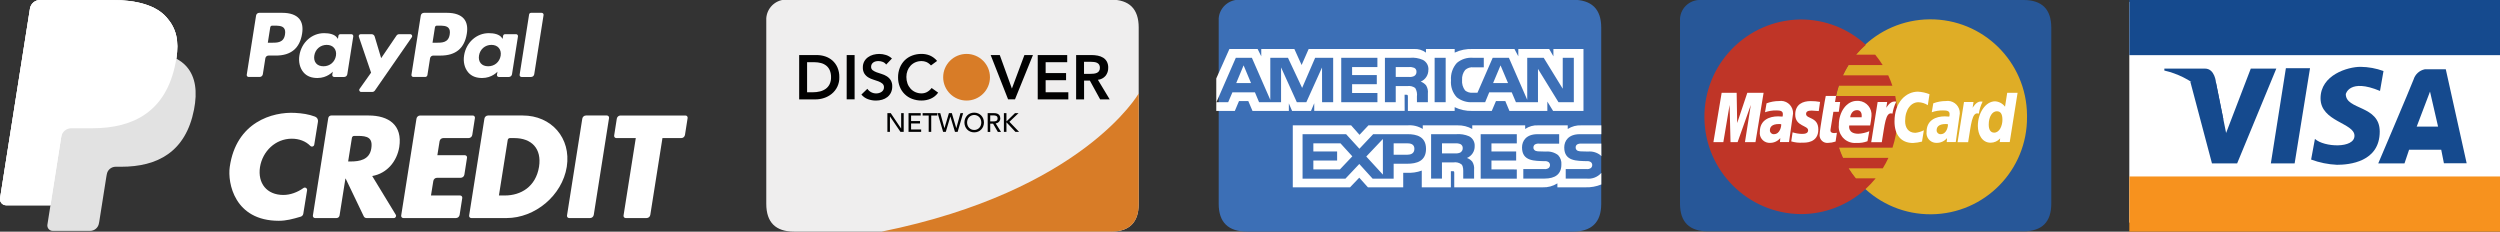
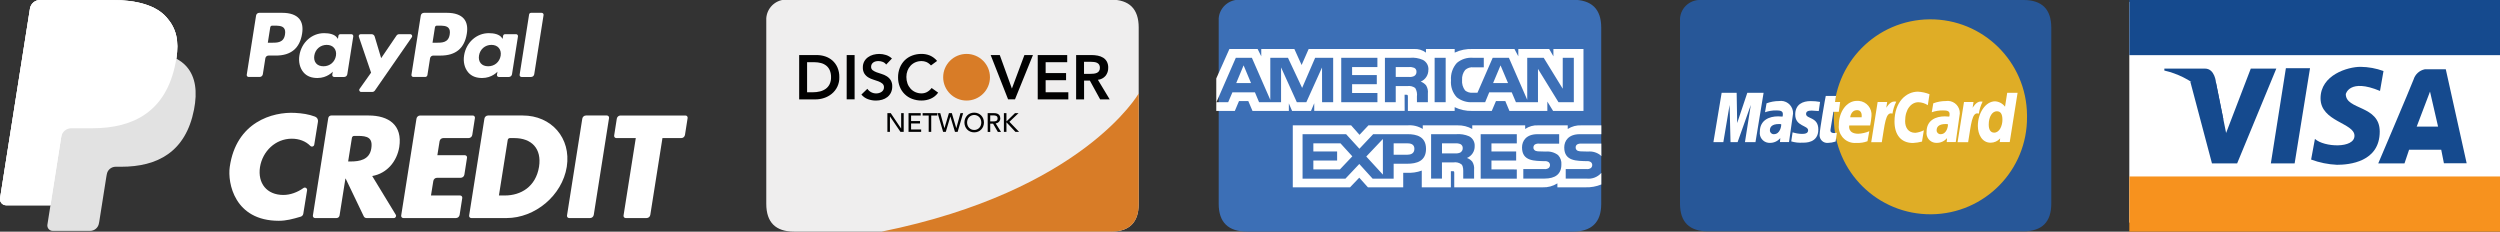
<svg xmlns="http://www.w3.org/2000/svg" xmlns:xlink="http://www.w3.org/1999/xlink" version="1.1" id="Layer_1" x="0px" y="0px" width="323.785px" height="30px" viewBox="0 0 323.785 30" enable-background="new 0 0 323.785 30" xml:space="preserve">
  <rect x="0" y="0" width="323.785" height="30" fill="#333333" stroke="none" />
  <g id="surface1">
    <g>
      <g>
        <defs>
          <rect id="SVGID_1_" width="25.389" height="29.902" />
        </defs>
        <clipPath id="SVGID_2_">
          <use xlink:href="#SVGID_1_" overflow="visible" />
        </clipPath>
        <g clip-path="url(#SVGID_2_)">
          <path fill="#E2E2E2" d="M22.836,7.597c0.364-2.326-0.003-3.908-1.261-5.342c-1.385-1.578-3.888-2.254-7.089-2.254H5.193      c-0.654,0-1.212,0.476-1.313,1.122L0.01,25.662c-0.076,0.484,0.298,0.923,0.788,0.923h5.737L6.14,29.095      c-0.067,0.424,0.26,0.807,0.689,0.807h4.836c0.573,0,1.06-0.417,1.149-0.982l0.047-0.246l0.911-5.777l0.059-0.319      c0.089-0.566,0.577-0.982,1.149-0.982h0.723c4.685,0,8.354-1.904,9.426-7.408c0.447-2.3,0.216-4.22-0.968-5.57      C23.802,8.21,23.356,7.872,22.836,7.597" />
        </g>
      </g>
    </g>
    <path fill="#FFFFFF" d="M22.836,7.597c0.364-2.326-0.003-3.908-1.261-5.342c-1.385-1.578-3.888-2.254-7.089-2.254H5.193   c-0.654,0-1.212,0.476-1.313,1.122L0.01,25.662c-0.076,0.484,0.298,0.923,0.788,0.923h5.737l1.441-9.139l-0.045,0.286   c0.102-0.646,0.654-1.122,1.308-1.122h2.727c5.355,0,9.549-2.176,10.774-8.467C22.777,7.956,22.809,7.775,22.836,7.597" />
    <path fill="#FFFFFF" d="M9.525,7.628c0.062-0.389,0.311-0.707,0.647-0.868c0.153-0.073,0.324-0.114,0.502-0.114h7.285   c0.863,0,1.668,0.056,2.403,0.175c0.21,0.034,0.415,0.073,0.613,0.118c0.199,0.044,0.391,0.093,0.578,0.148   c0.094,0.027,0.185,0.056,0.276,0.086c0.361,0.12,0.697,0.261,1.007,0.425c0.364-2.326-0.003-3.908-1.261-5.342   c-1.385-1.578-3.888-2.254-7.089-2.254H5.193c-0.654,0-1.212,0.476-1.313,1.122L0.01,25.662c-0.076,0.484,0.298,0.923,0.788,0.923   h5.737l1.441-9.139L9.525,7.628" />
    <path fill="#FFFFFF" d="M64.617,25.317h0.775c2.061,0,3.998-1.127,4.421-3.716c0.37-2.379-0.986-3.717-3.206-3.717h-0.569   c-0.139,0-0.258,0.102-0.279,0.238L64.617,25.317z M62.738,15.367c0.038-0.235,0.24-0.409,0.479-0.409H67.7   c3.699,0,6.288,2.907,5.707,6.642c-0.599,3.734-4.121,6.641-7.803,6.641h-4.566c-0.174,0-0.307-0.155-0.279-0.327L62.738,15.367" />
    <path fill="#FFFFFF" d="M56.932,18.292l-0.288,1.81h3.563c0.174,0,0.306,0.155,0.279,0.327l-0.342,2.188   c-0.037,0.236-0.241,0.41-0.479,0.41H56.6c-0.238,0-0.44,0.172-0.478,0.407l-0.304,1.883h3.773c0.174,0,0.306,0.155,0.279,0.327   l-0.342,2.188c-0.037,0.236-0.241,0.41-0.479,0.41h-6.811c-0.174,0-0.306-0.155-0.279-0.327l1.981-12.547   c0.037-0.235,0.24-0.409,0.478-0.409h6.812c0.174,0,0.306,0.155,0.279,0.327l-0.343,2.188c-0.036,0.236-0.24,0.41-0.478,0.41   h-3.276C57.173,17.883,56.97,18.056,56.932,18.292" />
    <path fill="#FFFFFF" d="M76.421,28.241h-2.708c-0.174,0-0.306-0.155-0.279-0.327l1.981-12.547c0.037-0.235,0.24-0.409,0.478-0.409   h2.708c0.174,0,0.307,0.155,0.279,0.327L76.9,27.832C76.862,28.067,76.66,28.241,76.421,28.241" />
    <path fill="#FFFFFF" d="M45.089,20.913h0.334c1.127,0,2.424-0.212,2.66-1.656c0.235-1.444-0.517-1.651-1.721-1.656h-0.489   c-0.148,0-0.273,0.108-0.296,0.253L45.089,20.913z M51.014,28.241h-3.548c-0.151,0-0.288-0.087-0.354-0.223l-2.342-4.886h-0.035   l-0.758,4.778c-0.03,0.19-0.194,0.331-0.388,0.331h-2.787c-0.174,0-0.306-0.155-0.279-0.327l1.992-12.625   c0.03-0.191,0.194-0.331,0.388-0.331h4.826c2.625,0,4.421,1.251,3.981,4.087c-0.299,1.832-1.568,3.417-3.505,3.752l3.051,5.013   C51.371,28,51.235,28.241,51.014,28.241" />
    <g>
      <g>
        <defs>
          <rect id="SVGID_3_" x="79.512" y="14.958" width="9.548" height="13.383" />
        </defs>
        <clipPath id="SVGID_4_">
          <use xlink:href="#SVGID_3_" overflow="visible" />
        </clipPath>
        <g clip-path="url(#SVGID_4_)">
          <path fill="#FFFFFF" d="M83.744,28.241h-2.708c-0.174,0-0.306-0.155-0.279-0.327l1.586-10.031h-2.523      c-0.173,0-0.306-0.154-0.279-0.326l0.343-2.189c0.037-0.236,0.24-0.41,0.479-0.41h8.415c0.174,0,0.306,0.155,0.279,0.327      l-0.343,2.188c-0.037,0.236-0.24,0.41-0.478,0.41h-2.439l-1.574,9.949C84.186,28.067,83.983,28.241,83.744,28.241" />
        </g>
      </g>
    </g>
    <path fill="#FFFFFF" d="M40.701,18.733c-0.04,0.246-0.341,0.335-0.516,0.156c-0.591-0.606-1.459-0.926-2.394-0.926   c-2.112,0-3.784,1.619-4.118,3.678c-0.317,2.095,0.88,3.608,3.027,3.608c0.885,0,1.824-0.337,2.605-0.899   c0.215-0.155,0.511,0.031,0.468,0.293l-0.491,3.039c-0.029,0.181-0.16,0.329-0.336,0.381c-1.052,0.309-1.859,0.531-2.844,0.531   c-5.725,0-6.641-4.89-6.346-6.97c0.827-5.829,5.558-7.165,8.458-7.004c0.935,0.052,1.771,0.175,2.592,0.484   c0.265,0.1,0.423,0.373,0.377,0.653L40.701,18.733" />
    <path fill="#FFFFFF" d="M58.244,4.462c-0.163,1.074-0.983,1.074-1.777,1.074h-0.451l0.316-2.004   c0.019-0.121,0.124-0.211,0.247-0.211h0.207c0.54,0,1.049,0,1.312,0.308C58.256,3.812,58.304,4.085,58.244,4.462z M57.899,1.661   h-2.991c-0.204,0-0.378,0.149-0.411,0.351l-1.209,7.668c-0.024,0.152,0.093,0.288,0.246,0.288h1.535   c0.143,0,0.265-0.104,0.288-0.245l0.343-2.174c0.032-0.202,0.206-0.351,0.411-0.351h0.946c1.97,0,3.107-0.953,3.404-2.843   c0.134-0.826,0.005-1.476-0.381-1.931C59.653,1.926,58.9,1.661,57.899,1.661" />
    <path fill="#FFFFFF" d="M36.912,4.462c-0.163,1.074-0.983,1.074-1.776,1.074h-0.451l0.316-2.004   c0.019-0.121,0.124-0.211,0.247-0.211h0.207c0.54,0,1.049,0,1.312,0.308C36.925,3.812,36.972,4.085,36.912,4.462z M36.567,1.661   h-2.991c-0.204,0-0.378,0.149-0.411,0.351l-1.209,7.668c-0.024,0.152,0.093,0.288,0.246,0.288h1.428   c0.204,0,0.378-0.148,0.411-0.351l0.326-2.069c0.032-0.202,0.206-0.351,0.411-0.351h0.946c1.97,0,3.107-0.953,3.404-2.843   c0.134-0.826,0.005-1.476-0.381-1.931C38.322,1.926,37.568,1.661,36.567,1.661" />
    <path fill="#FFFFFF" d="M43.511,7.215c-0.138,0.819-0.788,1.368-1.617,1.368c-0.415,0-0.748-0.133-0.962-0.387   c-0.211-0.251-0.291-0.607-0.224-1.006c0.128-0.811,0.789-1.378,1.604-1.378c0.407,0,0.737,0.135,0.955,0.39   C43.488,6.46,43.574,6.819,43.511,7.215z M45.507,4.428h-1.432c-0.122,0-0.227,0.089-0.246,0.21l-0.063,0.401l-0.1-0.144   c-0.311-0.451-1.002-0.601-1.692-0.601c-1.582,0-2.934,1.199-3.197,2.881c-0.137,0.84,0.058,1.641,0.534,2.2   c0.437,0.514,1.06,0.728,1.804,0.728c1.275,0,1.983-0.82,1.983-0.82l-0.065,0.398c-0.024,0.152,0.093,0.288,0.247,0.288h1.289   c0.204,0,0.379-0.148,0.411-0.351l0.774-4.903C45.777,4.565,45.66,4.428,45.507,4.428" />
    <path fill="#FFFFFF" d="M64.843,7.215c-0.138,0.819-0.788,1.368-1.617,1.368c-0.415,0-0.748-0.133-0.962-0.387   c-0.211-0.251-0.291-0.607-0.224-1.006c0.128-0.811,0.789-1.378,1.604-1.378c0.407,0,0.737,0.135,0.955,0.39   C64.819,6.46,64.906,6.819,64.843,7.215z M66.838,4.428h-1.432c-0.123,0-0.227,0.089-0.246,0.21l-0.063,0.401l-0.1-0.144   c-0.311-0.451-1.002-0.601-1.692-0.601c-1.582,0-2.934,1.199-3.197,2.881c-0.137,0.84,0.058,1.641,0.533,2.2   c0.438,0.514,1.061,0.728,1.804,0.728c1.275,0,1.983-0.82,1.983-0.82l-0.065,0.398c-0.024,0.152,0.094,0.288,0.247,0.288H65.9   c0.204,0,0.379-0.148,0.411-0.351l0.774-4.903C67.108,4.565,66.992,4.428,66.838,4.428" />
    <path fill="#FFFFFF" d="M53.135,4.428h-1.44c-0.138,0-0.266,0.068-0.344,0.182l-1.986,2.924l-0.841-2.811   c-0.053-0.175-0.215-0.296-0.398-0.296h-1.415c-0.171,0-0.291,0.168-0.236,0.33L48.06,9.41l-1.491,2.103   c-0.117,0.165,0.001,0.394,0.203,0.394h1.439c0.136,0,0.264-0.067,0.341-0.179l4.787-6.909C53.454,4.654,53.335,4.428,53.135,4.428   " />
    <path fill="#FFFFFF" d="M68.527,1.872l-1.228,7.81c-0.024,0.152,0.093,0.288,0.246,0.288h1.235c0.204,0,0.379-0.148,0.411-0.351   L70.4,1.95c0.024-0.152-0.093-0.288-0.246-0.288h-1.382C68.65,1.661,68.545,1.751,68.527,1.872" />
  </g>
  <g>
    <path fill="#EFEEEE" d="M143.859-0.047h-42.204c-1.291,0.086-2.321,1.112-2.411,2.403v24.038c0,2.403,1.206,3.606,3.618,3.606   h40.998c2.411,0,3.618-1.202,3.618-3.606V3.559C147.475,1.155,146.27-0.047,143.859-0.047z" />
    <path fill="#D87C27" d="M114.178,29.999h29.685c2.411,0,3.618-1.202,3.618-3.606V12.1C147.48,12.1,140.289,24.712,114.178,29.999z" />
    <path fill="#010101" d="M114.93,14.652h0.433l1.342,1.996h0.007v-1.996h0.33v2.427h-0.42l-1.356-1.996h-0.007v1.996h-0.33V14.652z    M117.668,14.652h1.577v0.309h-1.246v0.723h1.156v0.309h-1.156v0.778h1.304v0.309h-1.635L117.668,14.652z M120.279,14.961h-0.785   v-0.309h1.899v0.309h-0.785v2.119h-0.33L120.279,14.961z M121.435,14.652h0.344l0.536,1.94h0.007l0.575-1.94h0.378l0.575,1.94   h0.007l0.536-1.94h0.344l-0.708,2.427h-0.347l-0.594-1.979h-0.007l-0.588,1.979h-0.347L121.435,14.652z M126.172,17.142   c-0.176,0.002-0.35-0.032-0.513-0.099c-0.148-0.062-0.283-0.153-0.396-0.269c-0.113-0.117-0.202-0.254-0.261-0.405   c-0.127-0.325-0.127-0.684,0-1.008c0.06-0.15,0.148-0.288,0.261-0.405c0.112-0.116,0.247-0.207,0.396-0.269   c0.33-0.131,0.696-0.131,1.025,0c0.148,0.062,0.284,0.153,0.396,0.269c0.113,0.117,0.201,0.254,0.261,0.405   c0.127,0.325,0.127,0.684,0,1.008c-0.059,0.15-0.148,0.288-0.261,0.405c-0.113,0.116-0.247,0.207-0.396,0.269   C126.522,17.11,126.348,17.144,126.172,17.142z M126.172,16.833c0.382,0.006,0.725-0.234,0.853-0.594   c0.087-0.242,0.087-0.509,0-0.751c-0.041-0.114-0.104-0.218-0.186-0.307c-0.344-0.369-0.922-0.388-1.291-0.044   c-0.015,0.014-0.03,0.029-0.044,0.044c-0.082,0.089-0.144,0.193-0.186,0.307c-0.087,0.242-0.087,0.509,0,0.751   c0.042,0.114,0.104,0.218,0.186,0.307c0.171,0.186,0.414,0.29,0.667,0.285L126.172,16.833z M127.916,14.656h0.857   c0.132-0.004,0.262,0.017,0.385,0.063c0.091,0.036,0.172,0.09,0.239,0.161c0.057,0.063,0.099,0.138,0.122,0.22   c0.023,0.076,0.034,0.155,0.035,0.235c0,0.077-0.014,0.153-0.042,0.225c-0.027,0.072-0.067,0.14-0.119,0.198   c-0.053,0.06-0.118,0.11-0.189,0.147c-0.077,0.041-0.162,0.065-0.249,0.073l0.693,1.107h-0.413l-0.619-1.07h-0.366v1.07h-0.33   L127.916,14.656z M128.247,15.726h0.433c0.064,0,0.128-0.005,0.191-0.015c0.059-0.009,0.116-0.028,0.168-0.056   c0.049-0.028,0.091-0.068,0.119-0.118c0.059-0.127,0.059-0.274,0-0.401c-0.028-0.049-0.069-0.091-0.119-0.119   c-0.052-0.029-0.109-0.047-0.168-0.056c-0.063-0.011-0.127-0.016-0.191-0.016h-0.43L128.247,15.726z M130.018,14.656h0.33v1.049   h0.028l1.077-1.049h0.458l-1.177,1.121l1.256,1.306h-0.475l-1.139-1.218h-0.028v1.214h-0.33   C130.018,17.079,130.018,14.656,130.018,14.656z" />
    <path fill="#010101" d="M103.504,7.13h2.271c0.373-0.001,0.744,0.057,1.098,0.174c0.344,0.112,0.663,0.293,0.936,0.531   c0.279,0.248,0.501,0.554,0.651,0.896c0.171,0.401,0.254,0.834,0.244,1.27c0.027,0.842-0.346,1.647-1.005,2.17   c-0.295,0.235-0.63,0.414-0.989,0.527c-0.343,0.114-0.702,0.172-1.063,0.174h-2.143V7.13z M105.296,11.949   c0.306,0.002,0.611-0.036,0.907-0.11c0.268-0.065,0.52-0.18,0.745-0.34c0.214-0.156,0.385-0.362,0.501-0.601   c0.13-0.281,0.192-0.588,0.183-0.896c0.007-0.305-0.048-0.609-0.163-0.891c-0.098-0.235-0.253-0.443-0.451-0.605   c-0.202-0.159-0.435-0.275-0.684-0.34c-0.283-0.075-0.574-0.113-0.867-0.11h-0.938v3.894L105.296,11.949z M109.659,7.13h1.025   v5.739h-1.027L109.659,7.13z M114.77,8.363c-0.108-0.155-0.259-0.276-0.435-0.344c-0.182-0.073-0.377-0.111-0.574-0.11   c-0.117,0-0.233,0.013-0.345,0.041c-0.106,0.026-0.206,0.069-0.297,0.13c-0.089,0.059-0.163,0.139-0.216,0.232   c-0.056,0.103-0.085,0.219-0.082,0.336c-0.01,0.173,0.066,0.34,0.204,0.446c0.154,0.113,0.325,0.203,0.505,0.268   c0.198,0.076,0.418,0.148,0.659,0.219c0.233,0.068,0.454,0.168,0.659,0.297c0.203,0.126,0.375,0.295,0.505,0.495   c0.146,0.247,0.218,0.532,0.204,0.819c0.007,0.279-0.051,0.555-0.17,0.807c-0.109,0.223-0.266,0.419-0.46,0.572   c-0.2,0.155-0.428,0.271-0.672,0.34c-0.261,0.077-0.533,0.115-0.805,0.114c-0.352,0.001-0.702-0.059-1.033-0.178   c-0.333-0.121-0.628-0.328-0.855-0.601l0.774-0.746c0.124,0.188,0.294,0.34,0.495,0.442c0.2,0.105,0.422,0.159,0.647,0.158   c0.121,0,0.241-0.017,0.358-0.048c0.116-0.031,0.226-0.08,0.326-0.146c0.096-0.063,0.177-0.148,0.235-0.247   c0.061-0.105,0.092-0.225,0.089-0.345c0.012-0.185-0.063-0.365-0.204-0.487c-0.151-0.123-0.322-0.22-0.505-0.288   c-0.198-0.078-0.418-0.153-0.66-0.224c-0.232-0.067-0.453-0.164-0.659-0.288c-0.202-0.123-0.374-0.289-0.505-0.487   c-0.146-0.245-0.218-0.529-0.203-0.815c-0.007-0.268,0.056-0.534,0.183-0.771c0.119-0.213,0.283-0.397,0.48-0.539   c0.203-0.146,0.43-0.256,0.672-0.323c0.254-0.07,0.518-0.106,0.782-0.106c0.3-0.001,0.598,0.046,0.883,0.138   c0.287,0.093,0.549,0.248,0.769,0.454l0,0L114.77,8.363z M120.573,8.477c-0.168-0.196-0.378-0.351-0.614-0.454   c-0.189-0.074-0.391-0.113-0.594-0.114c-0.278-0.004-0.553,0.049-0.809,0.158c-0.235,0.101-0.447,0.25-0.622,0.438   c-0.175,0.189-0.313,0.412-0.403,0.653c-0.096,0.257-0.144,0.529-0.142,0.803c-0.003,0.29,0.046,0.579,0.142,0.852   c0.088,0.248,0.226,0.477,0.403,0.673c0.174,0.19,0.387,0.342,0.622,0.446c0.255,0.111,0.531,0.166,0.809,0.162   c0.236-0.001,0.47-0.057,0.68-0.166c0.241-0.13,0.451-0.311,0.614-0.531l0.846,0.601c-0.24,0.341-0.57,0.611-0.952,0.779   c-0.378,0.163-0.785,0.245-1.196,0.243c-0.419,0.005-0.833-0.068-1.225-0.215c-0.726-0.27-1.304-0.834-1.591-1.554   c-0.156-0.389-0.235-0.805-0.229-1.225c-0.006-0.428,0.072-0.855,0.229-1.254c0.141-0.36,0.356-0.688,0.63-0.962   c0.274-0.268,0.602-0.477,0.961-0.612c0.388-0.146,0.8-0.22,1.215-0.216c0.373-0.004,0.743,0.066,1.088,0.207   c0.361,0.158,0.68,0.399,0.932,0.702l0,0L120.573,8.477z M128.305,7.13h1.18l1.571,4.34l1.62-4.34h1.107l-2.328,5.739h-0.891   L128.305,7.13z M134.401,7.13h3.817v0.925h-2.793v1.411h2.646v0.925h-2.646v1.557h2.939v0.925H134.4L134.401,7.13z M139.374,7.13   h2.003c0.269-0.001,0.537,0.025,0.801,0.077c0.244,0.046,0.48,0.135,0.693,0.263c0.2,0.124,0.365,0.297,0.48,0.503   c0.129,0.247,0.19,0.524,0.179,0.803c0.013,0.379-0.11,0.75-0.346,1.047c-0.251,0.293-0.606,0.476-0.99,0.512l1.53,2.539h-1.237   l-1.335-2.434h-0.748v2.434h-1.031L139.374,7.13z M141.198,9.564c0.146,0,0.293-0.007,0.439-0.02   c0.139-0.012,0.274-0.046,0.403-0.099c0.119-0.049,0.222-0.131,0.297-0.235c0.083-0.132,0.123-0.287,0.114-0.442   c0.007-0.142-0.03-0.284-0.106-0.406c-0.069-0.102-0.165-0.182-0.277-0.232c-0.12-0.052-0.247-0.086-0.378-0.099   c-0.134-0.016-0.268-0.025-0.403-0.025h-0.891v1.558L141.198,9.564z" />
    <ellipse fill="#D87C27" cx="125.184" cy="10.003" rx="3.03" ry="3.02" />
  </g>
  <g transform="translate(0.278 -0.365)">
    <g transform="translate(-0.31 0)">
      <path fill="#3C6FB6" d="M203.698,0.332h-43.351c-1.317,0.076-2.374,1.102-2.477,2.402v24.027c0,2.403,1.239,3.604,3.716,3.604    h42.112c2.477,0,3.716-1.201,3.716-3.604V3.936C207.413,1.533,206.175,0.332,203.698,0.332z" />
      <path fill="#FFFFFF" d="M162.056,11.121l-0.96-2.293l-0.954,2.293H162.056z M183.194,10.212c-0.216,0.101-0.456,0.142-0.694,0.118    h-1.7V9.049h1.726c0.226-0.019,0.454,0.016,0.665,0.1c0.193,0.094,0.309,0.295,0.294,0.509c0.016,0.223-0.096,0.435-0.289,0.547    L183.194,10.212z M195.343,11.125l-0.97-2.293l-0.965,2.293H195.343z M172.696,13.602h-1.437l-0.006-4.5l-2.033,4.5h-1.23    l-2.043-4.508v4.508H163.1l-0.539-1.283h-2.914l-0.549,1.283h-1.522l2.511-5.751h2.082l2.384,5.446V7.851h2.289l1.835,3.9    l1.685-3.9h2.334V13.602L172.696,13.602z M178.424,13.602h-4.683V7.851h4.683v1.2h-3.277v1.037h3.2v1.179h-3.2v1.145h3.281v1.19    C178.428,13.602,178.424,13.602,178.424,13.602z M185.024,9.402c0.017,0.665-0.375,1.274-0.988,1.533    c0.27,0.097,0.509,0.264,0.693,0.484c0.195,0.315,0.277,0.688,0.232,1.056v1.13h-1.414l-0.005-0.725    c0.058-0.388-0.02-0.783-0.221-1.12c-0.295-0.213-0.662-0.301-1.022-0.246h-1.5v2.088h-1.4V7.851h3.224    c0.581-0.057,1.167,0.038,1.7,0.276c0.467,0.247,0.745,0.746,0.709,1.274L185.024,9.402z M187.267,13.602h-1.43V7.851h1.43V13.602    z M203.867,13.602h-1.988l-2.657-4.317v4.317h-2.855l-0.546-1.283h-2.912l-0.529,1.283h-1.641    c-0.733,0.045-1.457-0.181-2.033-0.636c-0.55-0.594-0.822-1.394-0.749-2.2c-0.065-0.821,0.208-1.634,0.756-2.249    c0.593-0.5,1.362-0.74,2.134-0.666h1.357v1.233h-1.333c-0.392-0.048-0.785,0.077-1.079,0.341c-0.291,0.368-0.434,0.832-0.4,1.3    c-0.042,0.482,0.096,0.963,0.386,1.351c0.275,0.222,0.625,0.33,0.977,0.3h0.63l1.972-4.525h2.1l2.374,5.44v-5.44h2.134    l2.464,4.005V7.851h1.436v5.751C203.865,13.602,203.867,13.602,203.867,13.602z M157.56,14.732h2.4l0.54-1.277h1.204l0.543,1.277    h4.709v-0.977l0.421,0.981h2.447l0.421-1v0.991h11.711l-0.009-2.092h0.227c0.159,0.005,0.2,0.02,0.2,0.277v1.82h6.058v-0.488    c0.7,0.34,1.471,0.507,2.249,0.488h2.556l0.545-1.277h1.209l0.533,1.277h4.911v-1.213l0.744,1.213h3.936v-8.02h-3.894v0.947    l-0.546-0.947h-4v0.947l-0.5-0.947h-5.4c-0.807-0.038-1.61,0.123-2.34,0.468V6.712h-3.72V7.18    c-0.454-0.343-1.017-0.51-1.584-0.468h-13.609l-0.913,2.072l-0.938-2.072h-4.287v0.947l-0.471-0.947h-3.656l-1.7,3.814v4.206    H157.56z M207.425,18.967h-2.555c-0.195-0.024-0.392,0.011-0.567,0.1c-0.138,0.09-0.215,0.25-0.2,0.414    c-0.005,0.195,0.12,0.371,0.307,0.428c0.175,0.052,0.358,0.074,0.54,0.065l0.76,0.02c0.57-0.054,1.139,0.111,1.591,0.463    c0.049,0.042,0.093,0.089,0.13,0.142L207.425,18.967z M207.425,22.76c-0.475,0.542-1.184,0.816-1.9,0.736h-2.71v-1.233h2.7    c0.2,0.025,0.402-0.025,0.567-0.142c0.106-0.096,0.167-0.232,0.166-0.375c0.006-0.146-0.058-0.287-0.171-0.38    c-0.144-0.101-0.319-0.147-0.494-0.128c-1.316-0.044-2.959,0.04-2.959-1.781c0-0.834,0.54-1.713,2.011-1.713h2.792v-1.145h-2.597    c-0.619-0.03-1.233,0.134-1.754,0.47v-0.47h-3.838c-0.595-0.033-1.184,0.132-1.675,0.47v-0.47h-6.852v0.47    c-0.577-0.322-1.229-0.485-1.89-0.47H184.3v0.47c-0.591-0.364-1.284-0.529-1.976-0.47h-5.059l-1.158,1.229l-1.084-1.229h-7.557    v8.027h7.415l1.193-1.248l1.123,1.248h4.571v-1.884h0.449c0.663,0.041,1.328-0.055,1.953-0.282v2.166h3.77v-2.092h0.182    c0.232,0,0.255,0.009,0.255,0.237v1.855h11.452c0.673,0.027,1.339-0.153,1.908-0.514v0.514h3.632    c0.704,0.024,1.405-0.102,2.056-0.37v-1.5C207.425,22.756,207.425,22.76,207.425,22.76z M201.833,20.46    c0.306,0.328,0.459,0.772,0.419,1.219c0,1.237-0.788,1.815-2.2,1.815h-2.73v-1.231h2.719c0.202,0.024,0.406-0.027,0.573-0.142    c0.105-0.096,0.165-0.232,0.165-0.375c0.003-0.146-0.06-0.285-0.171-0.38c-0.146-0.101-0.323-0.146-0.5-0.128    c-1.311-0.044-2.953,0.04-2.953-1.781c0-0.834,0.535-1.713,2-1.713h2.811v1.224h-2.569c-0.193-0.024-0.389,0.011-0.562,0.1    c-0.218,0.149-0.274,0.446-0.126,0.664c0.055,0.081,0.134,0.143,0.226,0.178c0.177,0.052,0.362,0.074,0.546,0.065l0.755,0.02    c0.573-0.052,1.144,0.113,1.6,0.463L201.833,20.46z M189.183,20.112c-0.216,0.099-0.455,0.14-0.692,0.118h-1.7v-1.297h1.726    c0.228-0.022,0.457,0.013,0.669,0.1c0.19,0.1,0.303,0.303,0.29,0.517c0.01,0.223-0.101,0.434-0.29,0.552L189.183,20.112z     M190.03,20.828c0.27,0.093,0.508,0.261,0.687,0.483c0.191,0.313,0.272,0.681,0.23,1.045v1.141h-1.406v-0.72    c0-0.346,0.034-0.858-0.227-1.126c-0.295-0.219-0.666-0.311-1.029-0.255h-1.5v2.1h-1.406v-5.753h3.237    c0.576-0.049,1.155,0.044,1.687,0.271c0.472,0.245,0.755,0.746,0.721,1.277c0.017,0.666-0.378,1.275-0.994,1.53V20.828z     M191.801,17.749h4.679v1.19h-3.284v1.046h3.2v1.174h-3.2v1.145l3.283,0.005v1.194H191.8v-5.76L191.801,17.749z M182.343,20.404    h-1.813v-1.471h1.828c0.506,0,0.857,0.2,0.857,0.705s-0.335,0.759-0.874,0.759L182.343,20.404z M179.135,22.979l-2.152-2.343    l2.152-2.269V22.979z M173.577,22.303h-3.448v-1.15h3.078v-1.174h-3.078v-1.046h3.518l1.53,1.679l-1.6,1.688V22.303z     M184.722,19.644c0,1.6-1.216,1.928-2.442,1.928h-1.75v1.93h-2.725l-1.726-1.9l-1.794,1.9h-5.553v-5.759h5.638l1.725,1.886    l1.783-1.886h4.48c1.113,0,2.363,0.3,2.363,1.9L184.722,19.644z" />
    </g>
  </g>
  <g>
    <path fill="#275798" d="M262.064,0h-42.076c-1.287,0.086-2.314,1.109-2.404,2.396v23.965c0,2.396,1.203,3.595,3.607,3.595h40.873   c2.404,0,3.607-1.199,3.607-3.595V3.595C265.669,1.199,264.468,0,262.064,0z" />
    <path fill="#DFAD26" d="M262.527,15.128c0.063,6.909-5.487,12.561-12.396,12.624c-6.909,0.063-12.561-5.487-12.624-12.396   c-0.001-0.074-0.001-0.148,0-0.222v-0.006c-0.063-6.909,5.487-12.561,12.396-12.624c6.909-0.063,12.561,5.487,12.624,12.396   c0.001,0.074,0.001,0.148,0,0.222V15.128z" />
-     <path fill="#BF3527" d="M233.156,2.522c-6.961,0.107-12.517,5.835-12.41,12.796c0.105,6.841,5.649,12.35,12.491,12.411   c3.118,0.002,6.123-1.17,8.417-3.282l0,0c0.456-0.418,0.88-0.869,1.27-1.35h-2.565c-0.338-0.412-0.65-0.845-0.932-1.298h4.42   c0.27-0.435,0.513-0.885,0.728-1.35h-5.874c-0.199-0.431-0.374-0.873-0.523-1.324h6.928c0.713-2.16,0.837-4.473,0.355-6.696h-7.655   c0.095-0.448,0.214-0.89,0.357-1.324h6.927c-0.154-0.46-0.334-0.911-0.54-1.35H238.7c0.212-0.456,0.452-0.898,0.718-1.324h4.417   c-0.293-0.471-0.618-0.921-0.971-1.35h-2.466c0.386-0.457,0.805-0.883,1.256-1.275c-2.294-2.114-5.298-3.287-8.418-3.286   C233.236,2.522,233.156,2.522,233.156,2.522z" />
    <path fill="#FFFFFF" d="M237.735,18.336l0.167-1.14c-0.091,0-0.225,0.039-0.343,0.039c-0.464,0-0.515-0.249-0.485-0.432   l0.375-2.327h0.704l0.17-1.262h-0.664l0.135-0.789h-1.332c-0.03,0.03-0.789,4.413-0.789,4.947   c-0.081,0.542,0.292,1.048,0.835,1.129c0.075,0.011,0.152,0.014,0.227,0.008c0.339-0.009,0.676-0.068,0.998-0.176L237.735,18.336z" />
    <path fill="#FFFFFF" d="M238.159,16.161c-0.144,1.149,0.671,2.198,1.82,2.342c0.16,0.02,0.321,0.022,0.48,0.005   c0.479,0.028,0.959-0.047,1.407-0.22l0.235-1.294c-0.448,0.192-0.927,0.304-1.415,0.329c-1.43,0-1.184-1.074-1.184-1.074h2.707   c0.084-0.403,0.142-0.813,0.175-1.224c0.095-0.986-0.628-1.862-1.614-1.956c-0.095-0.009-0.19-0.011-0.285-0.005   c-1.34,0-2.331,1.454-2.331,3.097L238.159,16.161z M240.495,14.266c0.752,0,0.613,0.851,0.613,0.92h-1.48   C239.628,15.098,239.768,14.266,240.495,14.266L240.495,14.266z" />
    <path fill="#FFFFFF" d="M248.927,18.336l0.239-1.463c-0.344,0.176-0.717,0.288-1.102,0.33c-0.945,0-1.324-0.727-1.324-1.508   c0-1.584,0.813-2.455,1.717-2.455c0.435,0.013,0.858,0.145,1.223,0.384l0.218-1.422c-0.479-0.19-0.986-0.302-1.5-0.329   c-1.538,0-3.033,1.344-3.033,3.868c0,1.677,0.808,2.779,2.397,2.779C248.155,18.496,248.545,18.435,248.927,18.336z" />
    <path fill="#FFFFFF" d="M230.408,13.086c-0.552,0-1.1,0.101-1.616,0.296l-0.197,1.156c0.466-0.164,0.957-0.245,1.451-0.237   c0.493,0,0.858,0.056,0.858,0.463c0.008,0.114-0.007,0.23-0.044,0.338c0,0-0.395-0.033-0.572-0.033   c-1.152,0-2.363,0.493-2.363,1.989c-0.098,0.694,0.386,1.337,1.08,1.434c0.067,0.01,0.134,0.014,0.202,0.012   c0.526,0.013,1.028-0.214,1.366-0.617l-0.043,0.513h1.173l0.523-3.695c0.034-0.871-0.646-1.604-1.517-1.638   C230.608,13.065,230.508,13.07,230.408,13.086z M230.693,16.096c0.026,0.226-0.141,1.282-0.942,1.282   c-0.268,0.02-0.502-0.183-0.521-0.451c-0.001-0.019-0.002-0.037-0.001-0.056c0-0.367,0.197-0.808,1.174-0.808   C230.501,16.056,230.6,16.067,230.693,16.096C230.693,16.095,230.693,16.096,230.693,16.096z" />
    <path fill="#FFFFFF" d="M233.484,18.476c0.296,0,2.015,0.077,2.015-1.707c0-1.667-1.587-1.338-1.587-2.008   c0-0.333,0.258-0.438,0.732-0.438c0.187,0,0.91,0.06,0.91,0.06l0.169-1.184c-0.405-0.076-0.817-0.111-1.229-0.106   c-0.986,0-1.986,0.395-1.986,1.752c0,1.536,1.668,1.381,1.668,2.029c0,0.432-0.466,0.468-0.825,0.468   c-0.402-0.013-0.801-0.081-1.184-0.204l-0.178,1.173C232.474,18.457,232.98,18.512,233.484,18.476L233.484,18.476z" />
    <path fill="#FFFFFF" d="M259.961,12.022l-0.282,1.796c-0.306-0.407-0.774-0.662-1.282-0.697c-1.22,0-2.237,1.48-2.237,3.185   c0,1.1,0.543,2.177,1.651,2.177c0.474-0.001,0.925-0.205,1.24-0.56l-0.058,0.478h1.295l1.018-6.382h-1.336L259.961,12.022z    M259.342,15.524c0,0.708-0.348,1.655-1.07,1.655c-0.479,0-0.703-0.405-0.703-1.042c0-1.041,0.464-1.726,1.049-1.726   C259.096,14.412,259.342,14.743,259.342,15.524z" />
    <path fill="#FFFFFF" d="M223.197,18.407l0.811-4.818l0.119,4.818h0.917l1.711-4.818l-0.759,4.818h1.363l1.051-6.39h-2.108   l-1.313,3.92l-0.068-3.92h-1.943l-1.065,6.39C221.913,18.407,223.197,18.407,223.197,18.407z" />
    <path fill="#FFFFFF" d="M243.719,18.415c0.388-2.222,0.46-4.025,1.381-3.694c0.082-0.542,0.248-1.066,0.493-1.556   c-0.085-0.014-0.171-0.02-0.257-0.018c-0.592,0-1.039,0.821-1.039,0.821l0.119-0.754h-1.235l-0.831,5.202L243.719,18.415z" />
    <path fill="#FFFFFF" d="M252.001,13.086c-0.551,0-1.098,0.101-1.614,0.296l-0.197,1.156c0.466-0.164,0.957-0.245,1.451-0.237   c0.493,0,0.858,0.056,0.858,0.463c0.008,0.114-0.007,0.23-0.044,0.338c0,0-0.395-0.033-0.572-0.033   c-1.151,0-2.362,0.493-2.362,1.989c-0.099,0.694,0.385,1.336,1.078,1.434c0.068,0.01,0.136,0.014,0.204,0.012   c0.526,0.013,1.028-0.214,1.366-0.617l-0.043,0.513h1.173l0.523-3.695c0.034-0.871-0.646-1.604-1.517-1.638   C252.203,13.064,252.101,13.07,252.001,13.086z M252.286,16.096c0.026,0.226-0.14,1.282-0.943,1.282   c-0.268,0.019-0.501-0.183-0.52-0.452c-0.001-0.019-0.002-0.037-0.001-0.055c0-0.367,0.197-0.808,1.174-0.808   C252.093,16.056,252.192,16.067,252.286,16.096L252.286,16.096z" />
    <path fill="#FFFFFF" d="M254.902,18.415c0.388-2.222,0.46-4.025,1.381-3.694c0.082-0.542,0.248-1.066,0.493-1.556   c-0.085-0.014-0.171-0.02-0.257-0.018c-0.592,0-1.039,0.821-1.039,0.821l0.118-0.754h-1.234l-0.831,5.202L254.902,18.415z" />
  </g>
  <g transform="translate(-26.729 -35.918)">
    <g>
      <path fill="#FFFFFF" d="M302.504,36.162v28.586h48.182V36.162H302.504z" />
      <path fill="#154A8E" d="M310.4,46.476l2.81,10.605h3.26l5.075-12.281h-3.307l-3.197,8.338l-1.314-6.52l-3.327-0.136V46.476z" />
      <path fill="#154A8E" d="M322.783,44.754l-1.948,12.327h3.081l1.993-12.327H322.783z" />
      <path fill="#154A8E" d="M334.973,47.699l0.452-2.582c-0.957-0.35-1.967-0.533-2.987-0.543c-1.632,0-5.166,1.042-5.166,4.077    c0,3.035,4.395,3.172,4.395,4.848s-3.942,1.496-5.122,0.409l-0.494,2.673c1.076,0.4,2.207,0.629,3.353,0.68    c1.581,0,5.533-0.362,5.533-4.303c0-3.446-4.396-2.766-4.396-4.85c0,0,0.452-2.085,4.441-0.409L334.973,47.699z" />
      <path fill="#154A8E" d="M334.745,57.081h3.399l0.593-1.767h4.165l0.348,1.752h2.946l-2.703-12.174h-2.72    c-0.687,0.14-1.243,0.644-1.449,1.314C338.892,47.346,334.745,57.08,334.745,57.081L334.745,57.081z" />
      <path fill="#FFFFFF" d="M342.492,52.311h-2.766l1.723-4.532L342.492,52.311L342.492,52.311z" />
      <path fill="#154A8E" d="M314.698,51.431l-0.969-4.818c0,0-0.131-1.81-1.421-1.81h-5.265v0.252    C310.464,45.84,313.306,48.208,314.698,51.431z" />
      <rect x="302.507" y="58.774" fill="#F7921E" width="48.182" height="7.144" />
      <rect x="302.507" y="35.918" fill="#154A8E" width="48.182" height="7.143" />
    </g>
  </g>
</svg>